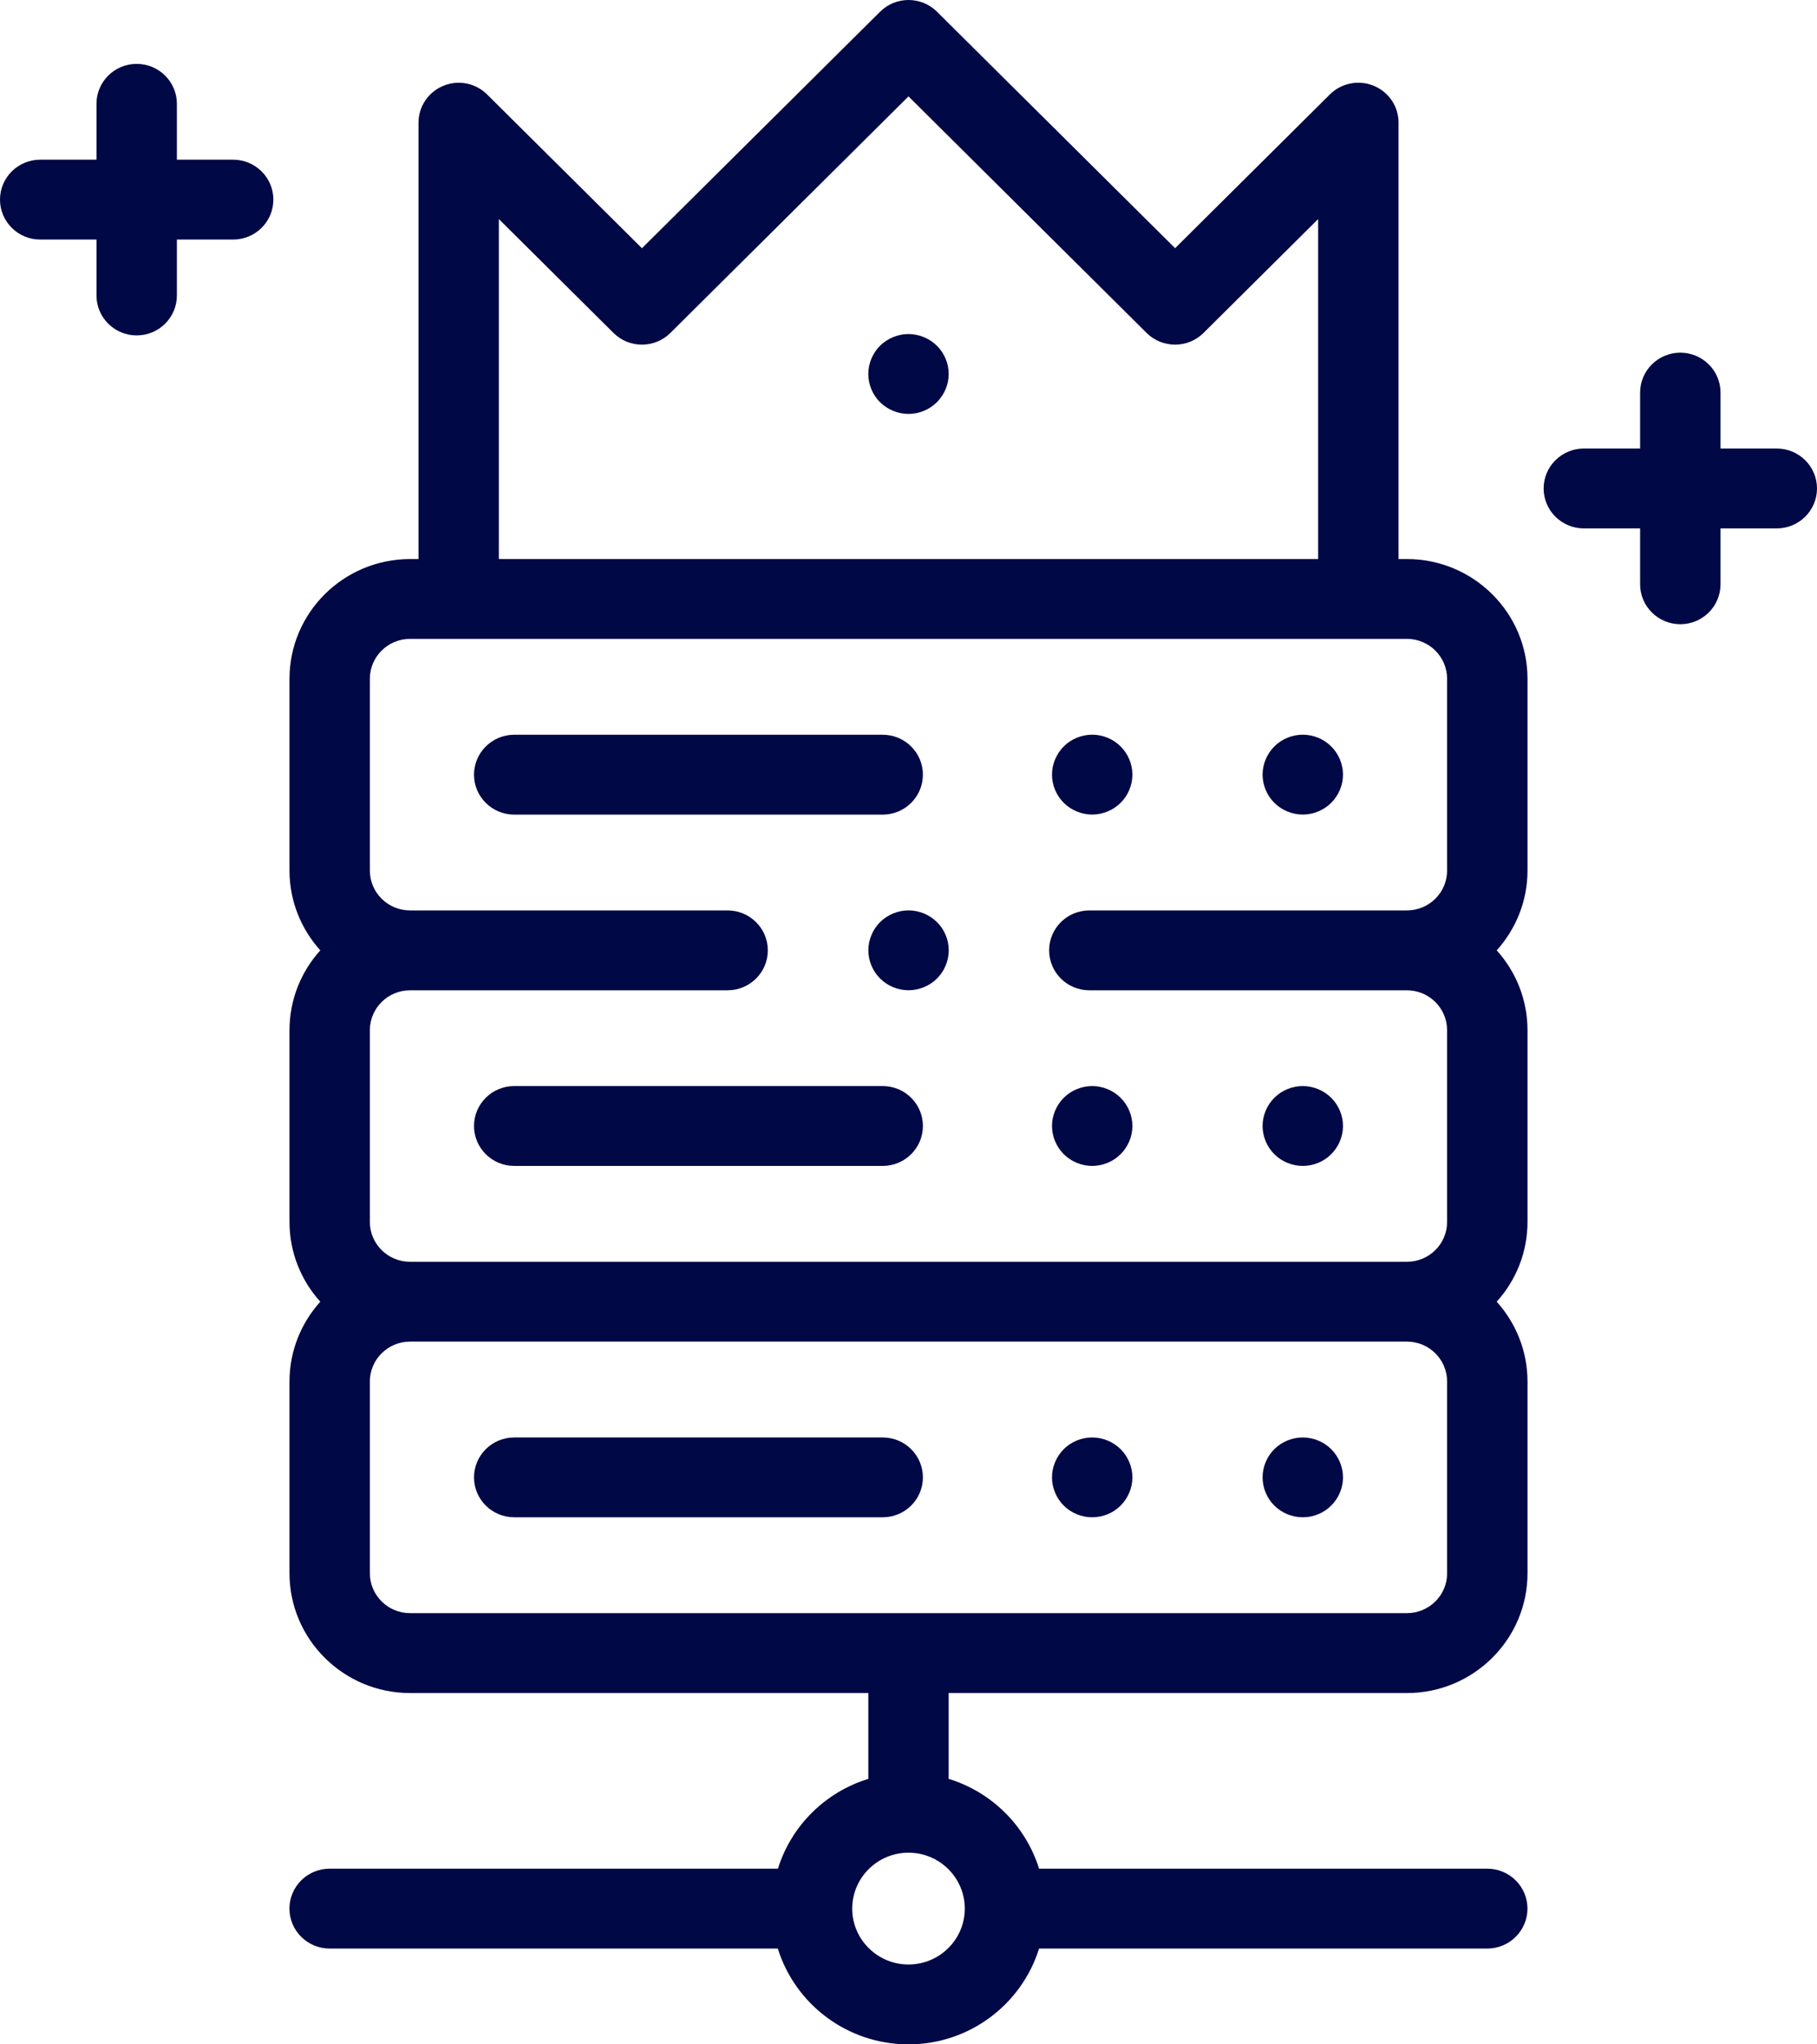
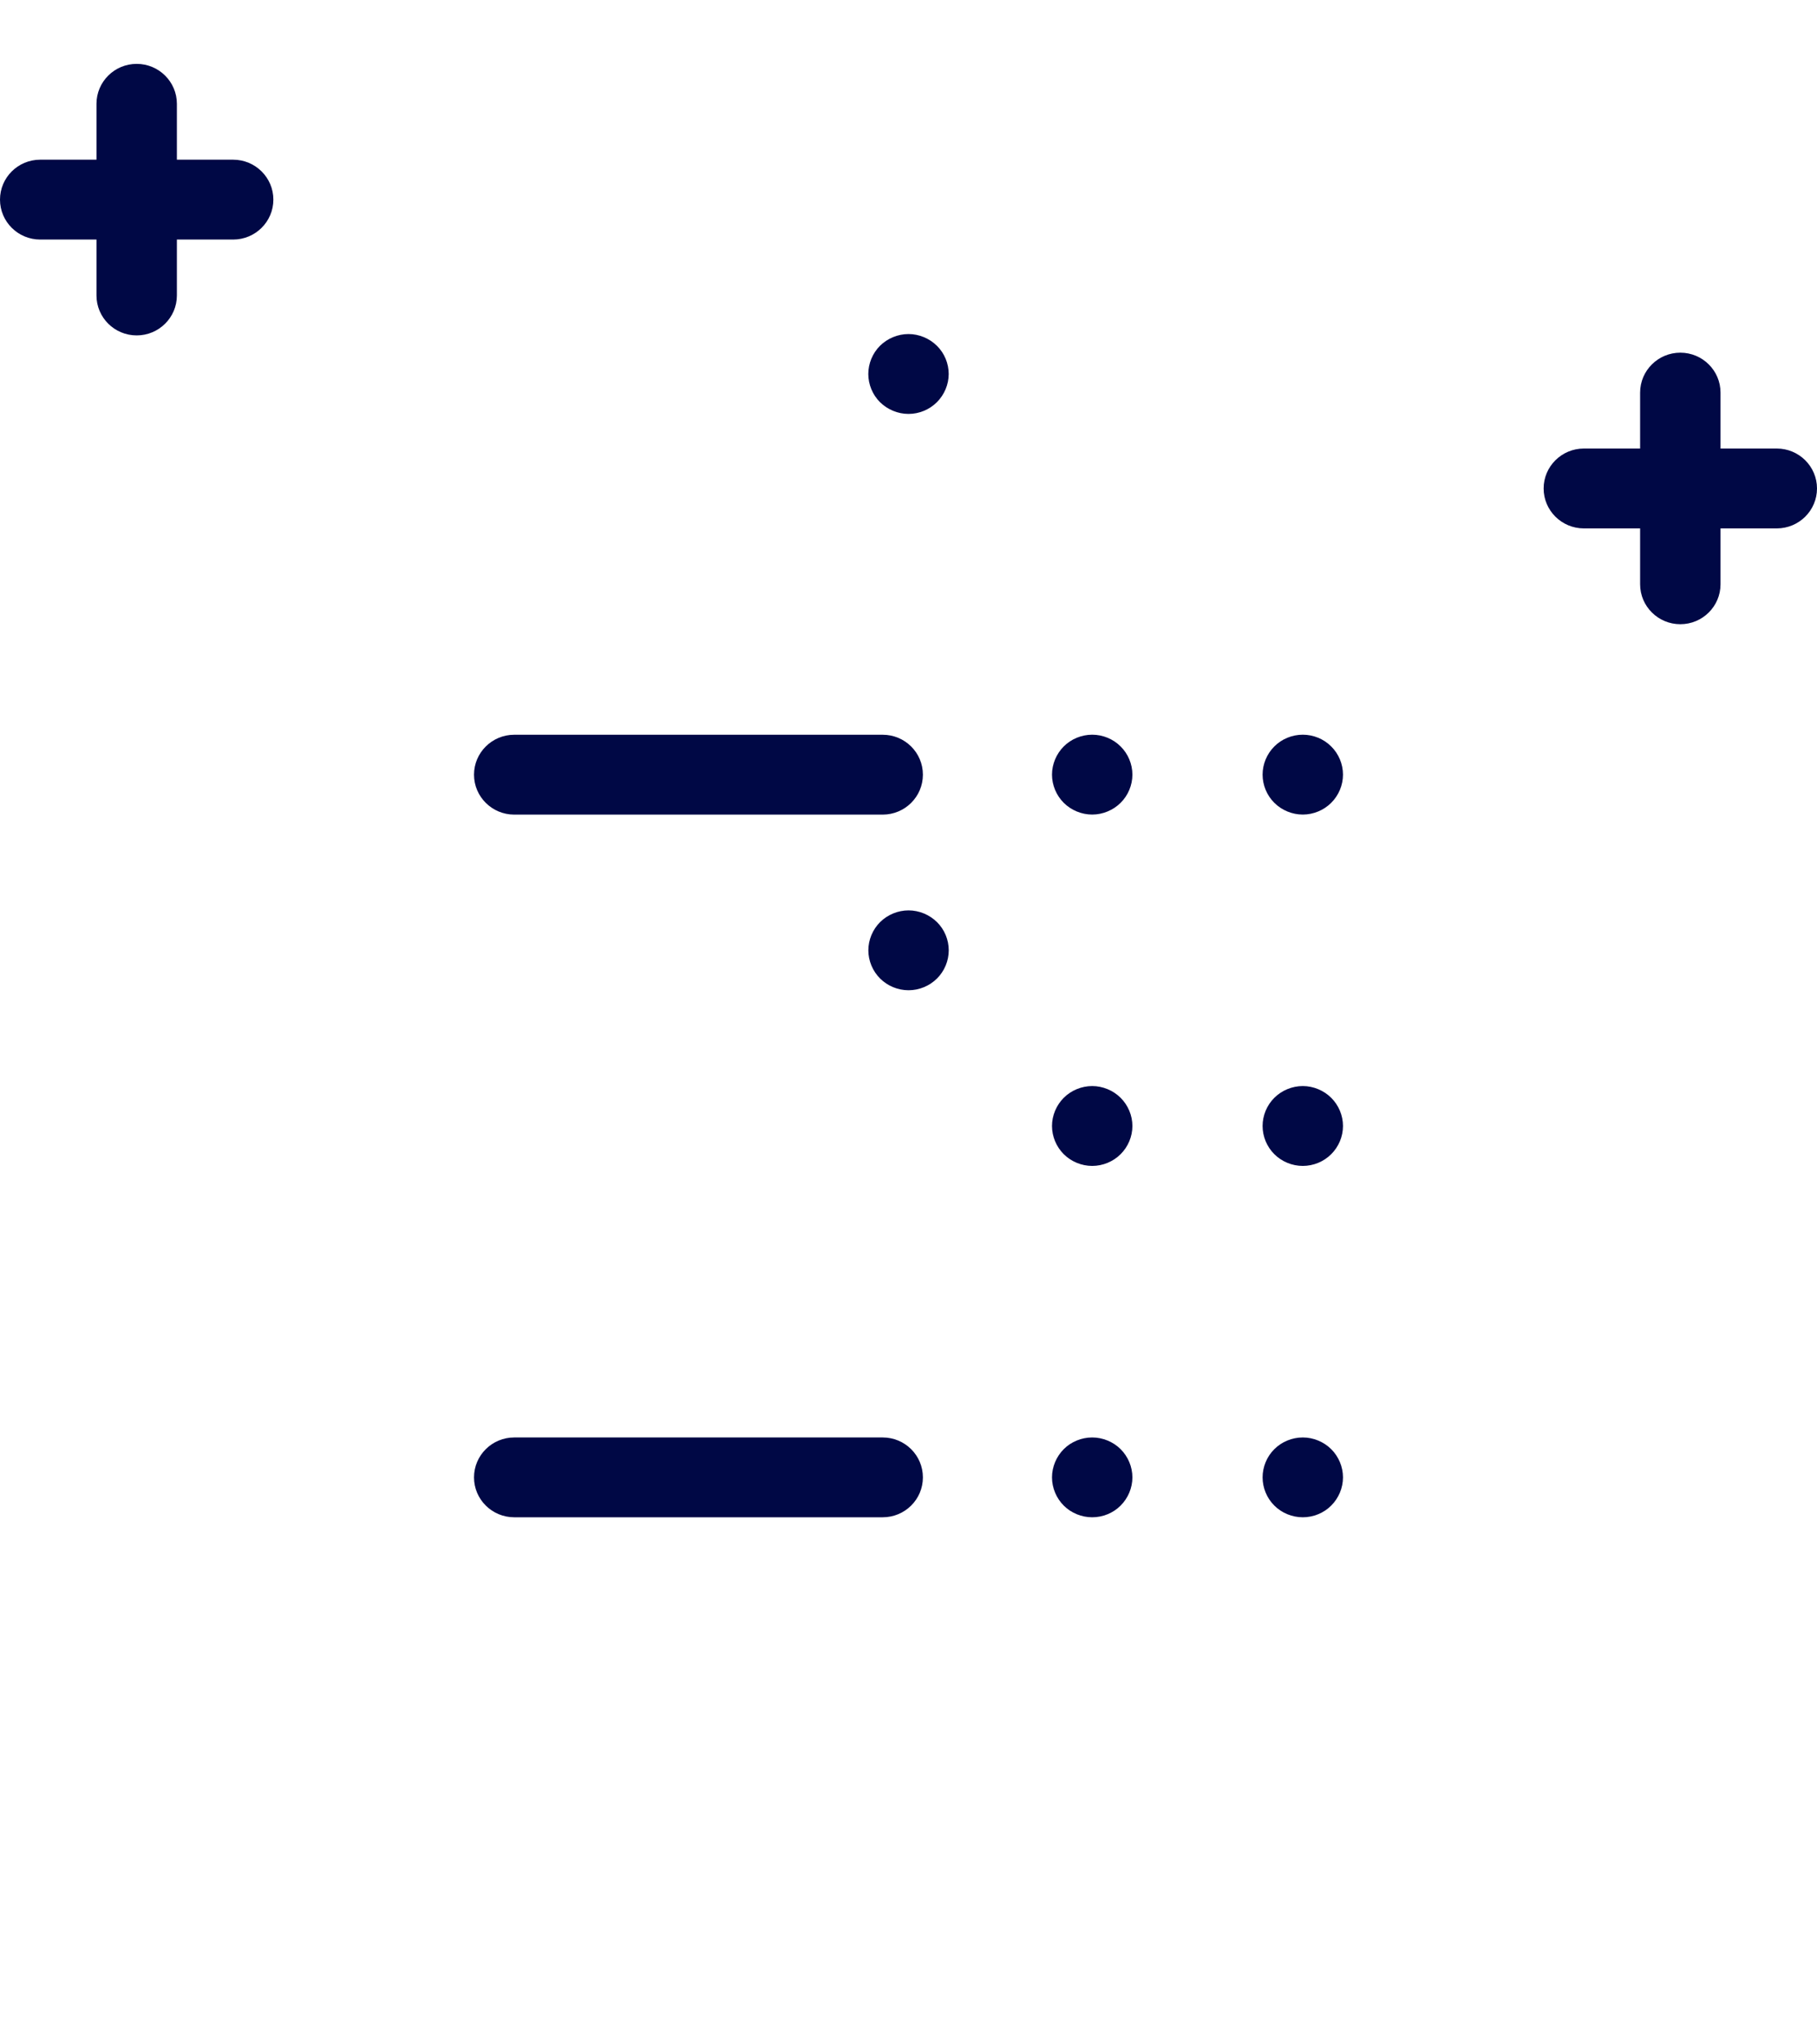
<svg xmlns="http://www.w3.org/2000/svg" width="40" height="45" viewBox="0 0 40 45" fill="none">
  <path d="M19.432 31.641H11.32C10.832 31.641 10.435 32.034 10.435 32.52C10.435 33.005 10.832 33.398 11.32 33.398H19.432C19.921 33.398 20.317 33.005 20.317 32.52C20.317 32.034 19.921 31.641 19.432 31.641Z" fill="#000845" />
  <path d="M24.044 31.641C23.81 31.641 23.582 31.734 23.418 31.898C23.254 32.062 23.159 32.289 23.159 32.52C23.159 32.75 23.254 32.978 23.418 33.141C23.582 33.305 23.81 33.398 24.044 33.398C24.277 33.398 24.505 33.306 24.669 33.141C24.834 32.977 24.929 32.75 24.929 32.52C24.929 32.289 24.834 32.062 24.669 31.898C24.505 31.735 24.276 31.641 24.044 31.641Z" fill="#000845" />
  <path d="M28.68 31.641C28.447 31.641 28.218 31.734 28.054 31.898C27.889 32.061 27.795 32.289 27.795 32.52C27.795 32.75 27.889 32.978 28.054 33.141C28.218 33.305 28.447 33.398 28.68 33.398C28.912 33.398 29.141 33.306 29.305 33.141C29.47 32.977 29.565 32.75 29.565 32.52C29.565 32.289 29.47 32.061 29.305 31.898C29.141 31.735 28.912 31.641 28.68 31.641Z" fill="#000845" />
-   <path d="M19.432 23.906H15.376H11.32C10.832 23.906 10.435 24.3 10.435 24.785C10.435 25.27 10.832 25.664 11.32 25.664H19.432C19.921 25.664 20.317 25.27 20.317 24.785C20.317 24.3 19.921 23.906 19.432 23.906Z" fill="#000845" />
  <path d="M24.044 25.664C24.276 25.664 24.505 25.57 24.669 25.406C24.834 25.243 24.929 25.016 24.929 24.785C24.929 24.554 24.834 24.328 24.669 24.164C24.505 24.001 24.276 23.906 24.044 23.906C23.811 23.906 23.582 24 23.418 24.164C23.254 24.328 23.159 24.554 23.159 24.785C23.159 25.016 23.254 25.243 23.418 25.406C23.582 25.569 23.81 25.664 24.044 25.664Z" fill="#000845" />
  <path d="M28.68 25.664C28.912 25.664 29.141 25.571 29.305 25.406C29.47 25.243 29.565 25.016 29.565 24.785C29.565 24.554 29.47 24.327 29.305 24.164C29.141 24.001 28.912 23.906 28.68 23.906C28.447 23.906 28.218 24 28.054 24.164C27.889 24.327 27.795 24.554 27.795 24.785C27.795 25.016 27.889 25.243 28.054 25.406C28.218 25.57 28.447 25.664 28.68 25.664Z" fill="#000845" />
-   <path d="M30.973 12.306H30.788V2.7C30.788 2.343 30.572 2.024 30.242 1.888C29.912 1.752 29.53 1.827 29.278 2.077L25.869 5.463L20.627 0.258C20.281 -0.086 19.72 -0.086 19.375 0.258L14.132 5.464L10.723 2.079C10.471 1.828 10.09 1.752 9.759 1.889C9.429 2.025 9.213 2.345 9.213 2.701V12.306H9.028C7.563 12.306 6.373 13.488 6.373 14.942V19.161C6.373 19.836 6.63 20.451 7.051 20.919C6.63 21.385 6.373 22.002 6.373 22.677V26.896C6.373 27.571 6.63 28.187 7.051 28.653C6.63 29.12 6.373 29.736 6.373 30.411V34.63C6.373 36.084 7.563 37.267 9.028 37.267H19.116V39.156C18.168 39.446 17.417 40.191 17.126 41.133H7.257C6.768 41.133 6.372 41.526 6.372 42.012C6.372 42.497 6.768 42.891 7.257 42.891H17.123C17.502 44.111 18.648 45 19.999 45C21.35 45 22.495 44.111 22.874 42.891H32.741C33.23 42.891 33.626 42.497 33.626 42.012C33.626 41.526 33.23 41.133 32.741 41.133H22.874C22.582 40.191 21.832 39.446 20.884 39.156V37.267H30.972C32.437 37.267 33.627 36.084 33.627 34.63V30.411C33.627 29.736 33.37 29.12 32.949 28.653C33.37 28.187 33.627 27.571 33.627 26.896V22.677C33.627 22.002 33.37 21.385 32.949 20.919C33.37 20.451 33.627 19.836 33.627 19.161V14.942C33.627 13.488 32.437 12.306 30.972 12.306H30.973ZM20 43.242C19.317 43.242 18.761 42.69 18.761 42.012C18.761 41.333 19.317 40.781 20 40.781C20.683 40.781 21.239 41.333 21.239 42.012C21.239 42.69 20.683 43.242 20 43.242ZM10.982 4.822L13.506 7.329C13.851 7.672 14.412 7.672 14.758 7.329L20 2.122L25.242 7.329C25.588 7.672 26.149 7.672 26.494 7.329L29.018 4.822V12.306H10.982V4.822ZM8.142 14.942C8.142 14.457 8.538 14.063 9.027 14.063H30.972C31.461 14.063 31.857 14.457 31.857 14.942V19.161C31.857 19.646 31.461 20.04 30.972 20.04H23.981C23.491 20.04 23.096 20.434 23.096 20.919C23.096 21.404 23.491 21.798 23.981 21.798H30.972C31.461 21.798 31.857 22.193 31.857 22.677V26.896C31.857 27.381 31.461 27.774 30.972 27.774H9.027C8.538 27.774 8.142 27.381 8.142 26.896V22.677C8.142 22.193 8.538 21.798 9.027 21.798H16.018C16.506 21.798 16.903 21.404 16.903 20.919C16.903 20.434 16.506 20.04 16.018 20.04H9.027C8.538 20.04 8.142 19.646 8.142 19.161V14.942ZM31.858 34.629C31.858 35.113 31.462 35.508 30.973 35.508C22.403 35.508 17.597 35.508 9.027 35.508C8.538 35.508 8.142 35.113 8.142 34.629V30.41C8.142 29.925 8.538 29.531 9.027 29.531H30.972C31.461 29.531 31.857 29.925 31.857 30.41V34.629H31.858Z" fill="#000845" />
  <path d="M11.32 17.931H19.432C19.921 17.931 20.317 17.537 20.317 17.052C20.317 16.567 19.921 16.173 19.432 16.173H11.32C10.832 16.173 10.435 16.567 10.435 17.052C10.435 17.537 10.832 17.931 11.32 17.931Z" fill="#000845" />
  <path d="M24.044 17.93C24.276 17.93 24.505 17.835 24.669 17.672C24.834 17.509 24.929 17.282 24.929 17.051C24.929 16.82 24.834 16.592 24.669 16.43C24.505 16.265 24.276 16.172 24.044 16.172C23.811 16.172 23.582 16.265 23.418 16.43C23.254 16.594 23.159 16.82 23.159 17.051C23.159 17.282 23.254 17.509 23.418 17.672C23.582 17.835 23.81 17.93 24.044 17.93Z" fill="#000845" />
  <path d="M28.68 17.93C28.912 17.93 29.141 17.836 29.305 17.672C29.47 17.509 29.565 17.282 29.565 17.051C29.565 16.82 29.47 16.592 29.305 16.43C29.141 16.265 28.913 16.172 28.68 16.172C28.446 16.172 28.218 16.265 28.054 16.43C27.889 16.594 27.795 16.82 27.795 17.051C27.795 17.282 27.889 17.509 28.054 17.672C28.218 17.836 28.447 17.93 28.68 17.93Z" fill="#000845" />
  <path d="M20 7.353C19.767 7.353 19.539 7.447 19.373 7.611C19.209 7.774 19.115 8.001 19.115 8.232C19.115 8.463 19.209 8.69 19.373 8.853C19.539 9.016 19.766 9.111 20 9.111C20.234 9.111 20.461 9.017 20.625 8.853C20.789 8.689 20.885 8.463 20.885 8.232C20.885 8.001 20.791 7.774 20.625 7.611C20.46 7.448 20.232 7.353 20 7.353Z" fill="#000845" />
  <path d="M39.115 9.873H37.876V8.642C37.876 8.157 37.48 7.763 36.991 7.763C36.503 7.763 36.106 8.157 36.106 8.642V9.873H34.867C34.379 9.873 33.982 10.267 33.982 10.752C33.982 11.237 34.379 11.631 34.867 11.631H36.106V12.861C36.106 13.346 36.503 13.74 36.991 13.74C37.48 13.74 37.876 13.346 37.876 12.861V11.631H39.115C39.603 11.631 40 11.237 40 10.752C40 10.267 39.603 9.873 39.115 9.873Z" fill="#000845" />
  <path d="M5.133 3.515H3.894V2.285C3.894 1.8 3.497 1.406 3.009 1.406C2.52 1.406 2.124 1.8 2.124 2.285V3.515H0.885C0.396 3.515 -3.05176e-05 3.909 -3.05176e-05 4.394C-3.05176e-05 4.879 0.396 5.273 0.885 5.273H2.124V6.504C2.124 6.989 2.52 7.383 3.009 7.383C3.497 7.383 3.894 6.989 3.894 6.504V5.273H5.133C5.621 5.273 6.018 4.879 6.018 4.394C6.018 3.909 5.621 3.515 5.133 3.515Z" fill="#000845" />
  <path d="M19.375 20.297C19.211 20.46 19.116 20.687 19.116 20.918C19.116 21.149 19.211 21.376 19.375 21.539C19.54 21.703 19.767 21.797 20.001 21.797C20.235 21.797 20.462 21.703 20.627 21.539C20.791 21.376 20.886 21.15 20.886 20.918C20.886 20.686 20.792 20.46 20.627 20.297C20.461 20.134 20.234 20.039 20.001 20.039C19.769 20.039 19.54 20.133 19.375 20.297Z" fill="#000845" />
</svg>